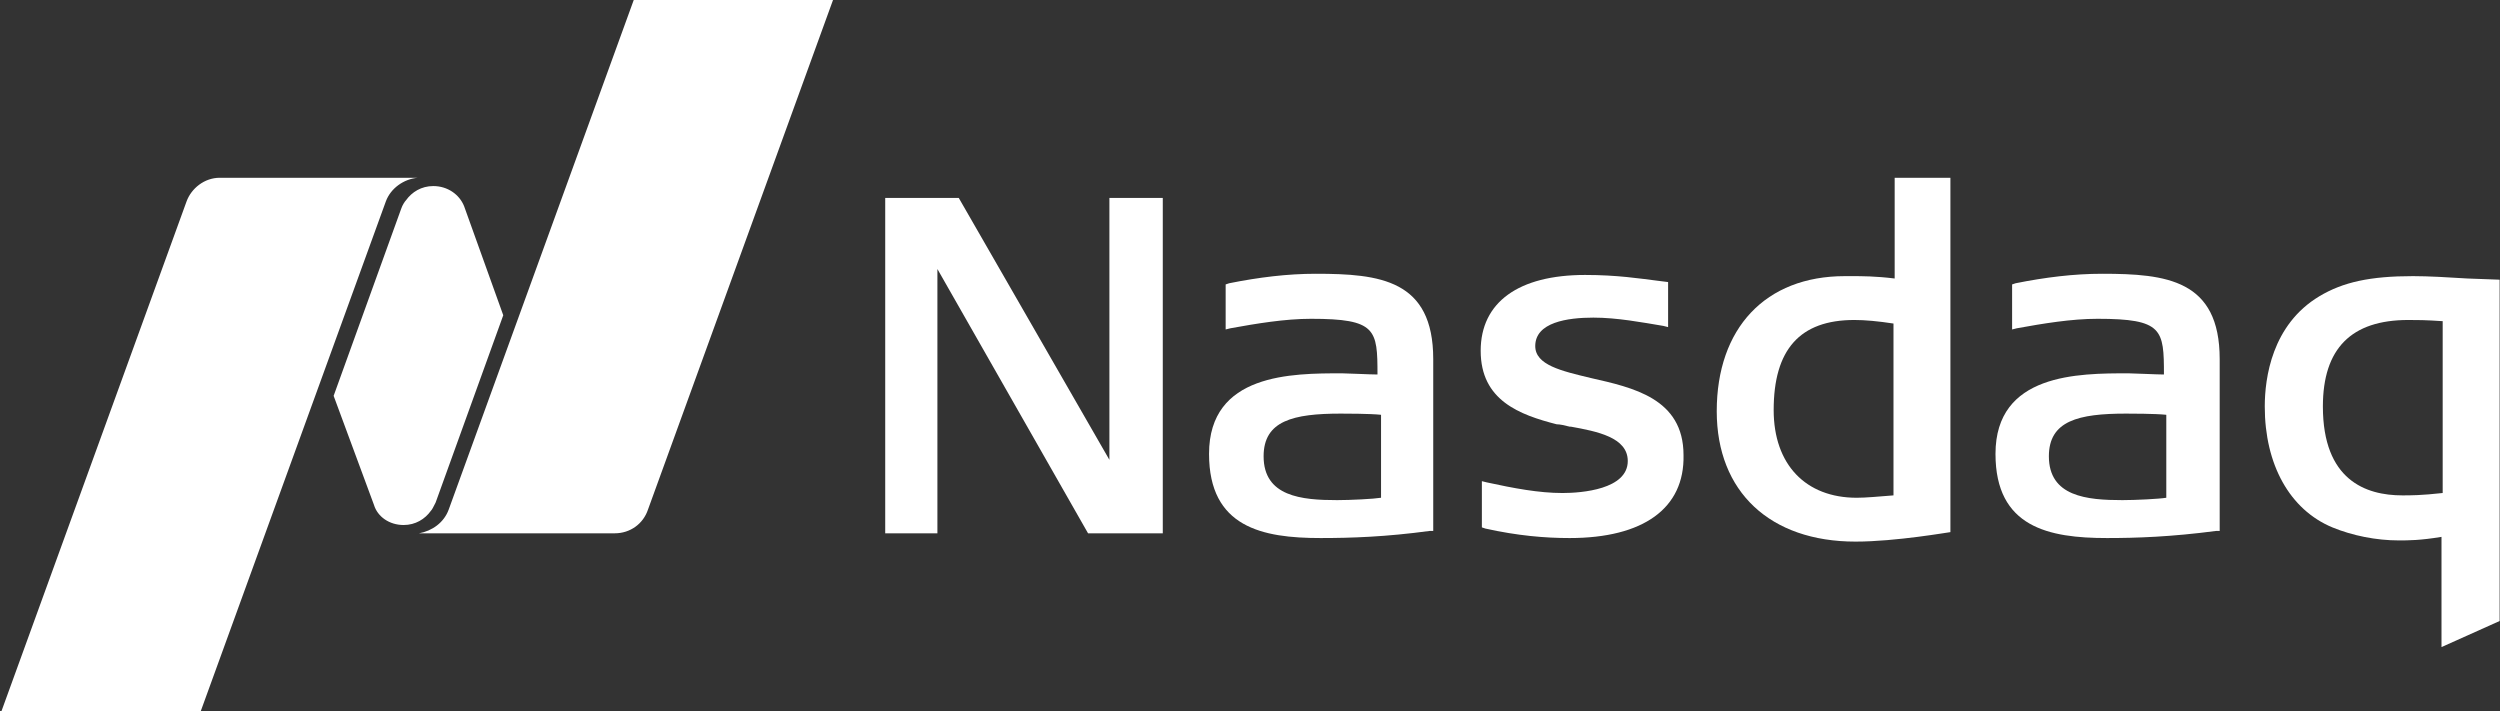
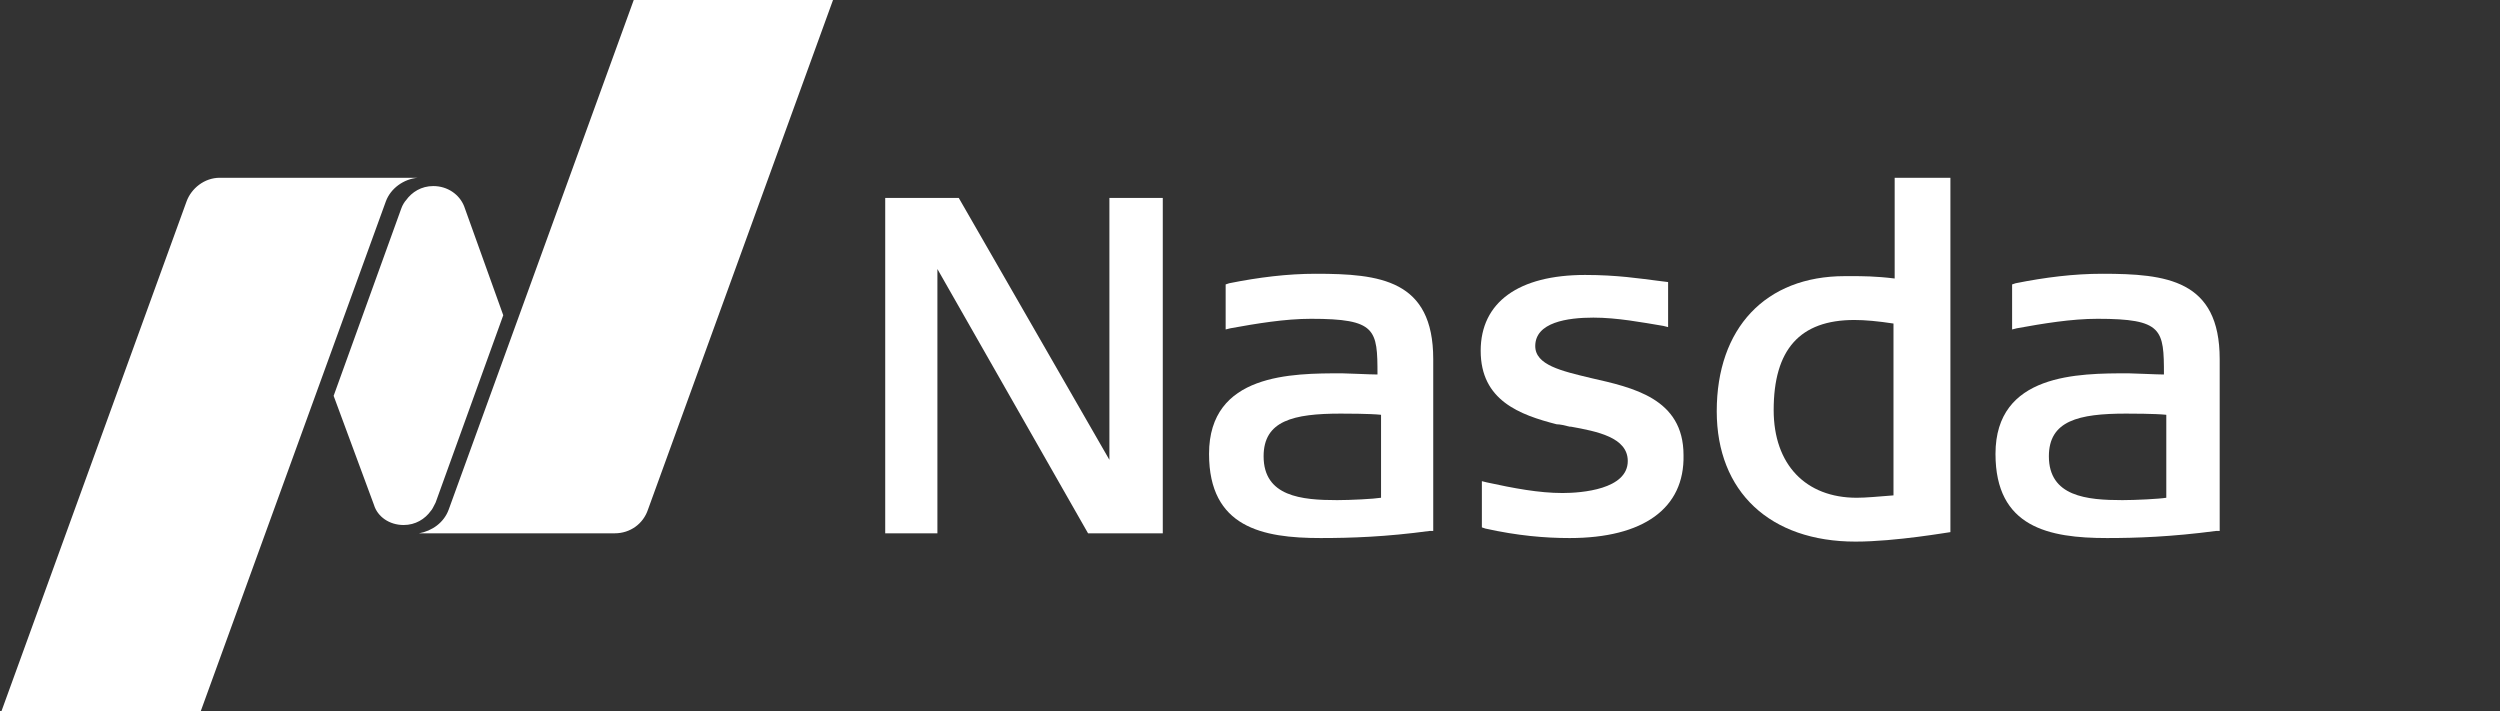
<svg xmlns="http://www.w3.org/2000/svg" width="1336" height="380" viewBox="0 0 1336 380" fill="none">
  <rect x="0" y="0" width="1336" height="380" fill="#333333" stroke="none" />
  <g clip-path="url(#clip0_610_6857)">
    <path fill-rule="evenodd" clip-rule="evenodd" d="M991.59 289.433C945.949 289.433 917.424 262.833 917.424 219.767C917.424 175.433 943.414 147.567 985.885 147.567H989.689C994.76 147.567 1002.37 147.567 1012.51 148.833V95H1042.3V284.367C1041.67 284.367 1013.14 289.433 991.59 289.433ZM990.957 171C961.797 171 947.851 186.833 947.851 219.133C947.851 248.267 964.966 266 992.224 266C997.296 266 1003.63 265.367 1011.88 264.733V172.9C1003.63 171.633 996.662 171 990.957 171Z" fill="white" />
    <path fill-rule="evenodd" clip-rule="evenodd" d="M581.455 285L500.949 143.767V285H473.058V105.767H512.36L592.865 245.733V105.767H621.391V285H581.455Z" fill="white" />
    <path fill-rule="evenodd" clip-rule="evenodd" d="M838.82 287.534C825.508 287.534 810.928 286.267 793.812 282.467L791.911 281.834V257.134L794.446 257.767C809.026 260.934 822.338 263.467 835.016 263.467C845.159 263.467 869.881 261.567 869.881 246.367C869.881 233.7 853.399 230.534 839.454 228H838.82C836.284 227.367 833.748 226.734 831.847 226.734C812.196 221.667 791.277 214.067 791.277 187.467C791.277 161.5 811.562 146.934 847.06 146.934C864.176 146.934 876.22 148.834 886.362 150.1L891.434 150.734V174.8L888.898 174.167C877.488 172.267 864.176 169.734 851.498 169.734C837.552 169.734 820.436 172.267 820.436 184.934C820.436 195.067 834.382 198.234 850.23 202.034C872.416 207.1 899.674 212.8 899.674 243.2C900.308 271.7 878.122 287.534 838.82 287.534Z" fill="white" />
    <path fill-rule="evenodd" clip-rule="evenodd" d="M1125.98 287.533C1094.92 287.533 1066.39 281.833 1066.39 242.566C1066.39 199.5 1110.76 199.5 1137.39 199.5C1139.92 199.5 1152.6 200.133 1156.41 200.133C1156.41 176.066 1155.77 170.366 1120.91 170.366C1106.96 170.366 1091.75 172.9 1077.8 175.433L1075.27 176.066V152L1077.17 151.366C1093.02 148.2 1108.23 146.3 1123.44 146.3C1157.67 146.3 1186.2 149.466 1186.2 191.9V283.733H1184.3C1160.21 286.9 1141.83 287.533 1125.98 287.533ZM1136.12 221.033C1110.76 221.033 1094.92 224.833 1094.92 243.833C1094.92 265.366 1115.2 267.266 1134.22 267.266C1141.19 267.266 1153.87 266.633 1157.67 266V221.666C1151.97 221.033 1138.02 221.033 1136.12 221.033Z" fill="white" />
    <path fill-rule="evenodd" clip-rule="evenodd" d="M705.7 287.533C674.639 287.533 646.113 281.833 646.113 242.566C646.113 199.5 690.486 199.5 717.11 199.5C719.646 199.5 732.324 200.133 736.127 200.133C736.127 176.066 735.494 170.366 700.629 170.366C686.683 170.366 671.469 172.9 657.524 175.433L654.988 176.066V152L656.89 151.366C672.737 148.2 687.951 146.3 703.165 146.3C737.395 146.3 765.921 149.466 765.921 191.9V283.733H764.019C740.565 286.9 722.182 287.533 705.7 287.533ZM716.477 221.033C691.12 221.033 675.273 224.833 675.273 243.833C675.273 265.366 695.558 267.266 714.575 267.266C721.548 267.266 734.226 266.633 738.029 266V221.666C732.324 221.033 718.378 221.033 716.477 221.033Z" fill="white" />
-     <path fill-rule="evenodd" clip-rule="evenodd" d="M1304.74 345.8V286.9C1293.33 288.8 1286.99 288.8 1281.92 288.8C1269.87 288.8 1257.2 286.266 1246.42 281.833C1223.6 272.333 1210.29 248.266 1210.29 217.233C1210.29 202.033 1214.09 173.533 1239.45 158.333C1252.12 150.733 1266.7 147.566 1289.52 147.566C1297.77 147.566 1308.54 148.2 1318.68 148.833L1335.8 149.466V331.866L1304.74 345.8ZM1286.99 171C1256.56 171 1241.35 186.2 1241.35 217.233C1241.35 256.5 1264.17 264.733 1283.82 264.733C1288.26 264.733 1293.96 264.733 1305.37 263.466V171.633C1295.86 171 1292.06 171 1286.99 171Z" fill="white" />
    <path fill-rule="evenodd" clip-rule="evenodd" d="M338.67 0L239.781 272.333C237.246 279.3 230.907 283.733 223.934 285H328.528C336.768 285 343.741 279.933 346.277 272.333L445.166 0H338.67ZM215.693 280.567C222.032 280.567 227.103 277.4 230.273 272.967C230.907 272.333 231.541 271.067 232.808 268.533L268.941 168.467L248.022 110.2C245.486 103.867 239.147 99.433 231.541 99.433C225.202 99.433 220.13 102.6 216.961 107.033C216.327 107.667 215.059 109.567 214.425 111.467L178.293 211.533L199.845 269.8C201.747 276.133 208.086 280.567 215.693 280.567ZM117.438 95H223.3C215.693 95.633 208.72 100.7 206.184 107.667L107.296 380H0.8L99.689 107.667C102.224 100.7 109.197 95 117.438 95Z" fill="white" />
  </g>
  <defs>
    <clipPath id="clip0_610_6857">
      <rect width="1335" height="380" fill="white" transform="translate(0.8)" />
    </clipPath>
  </defs>
</svg>